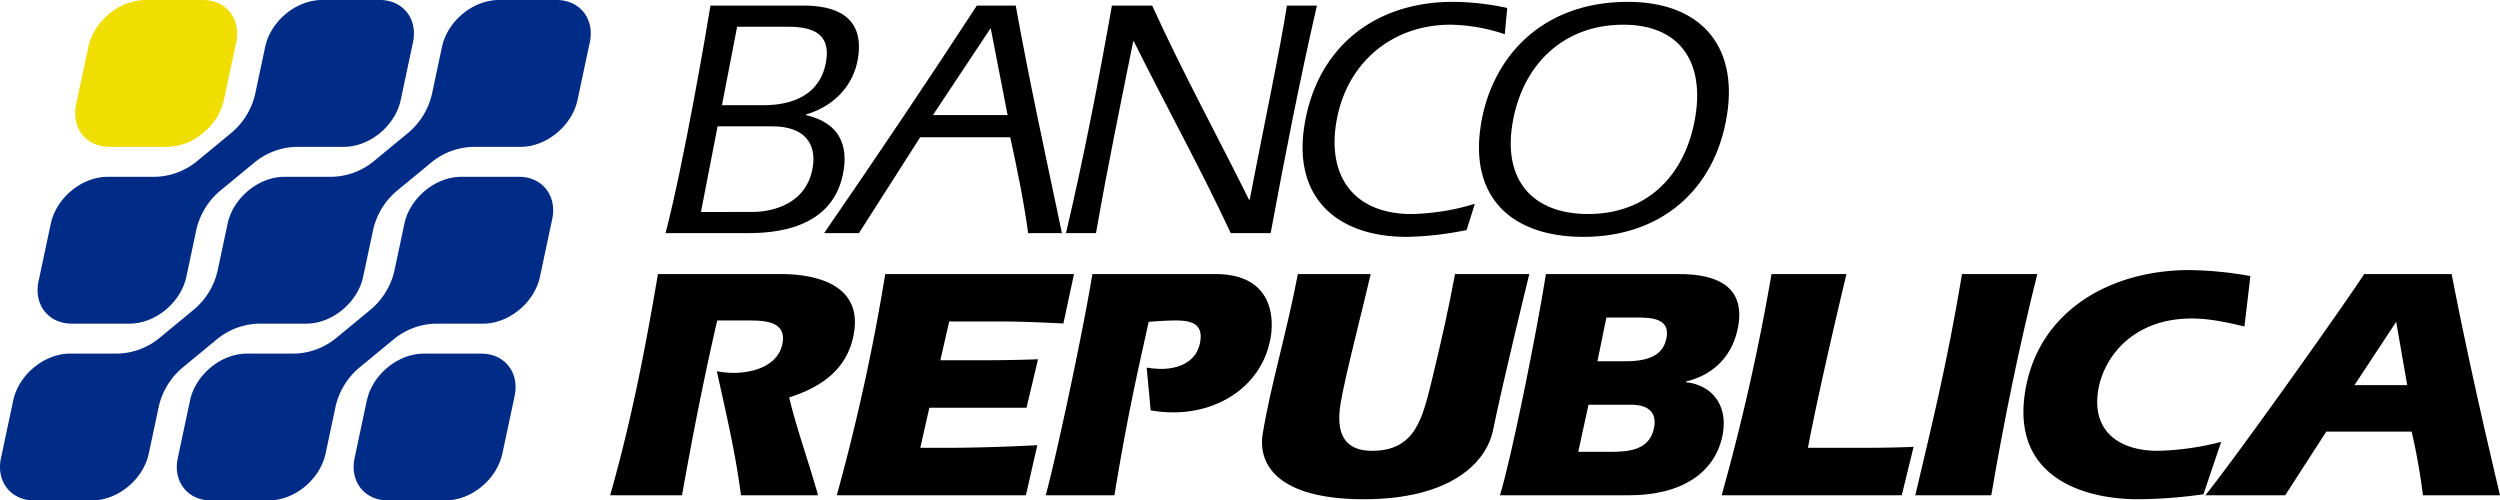
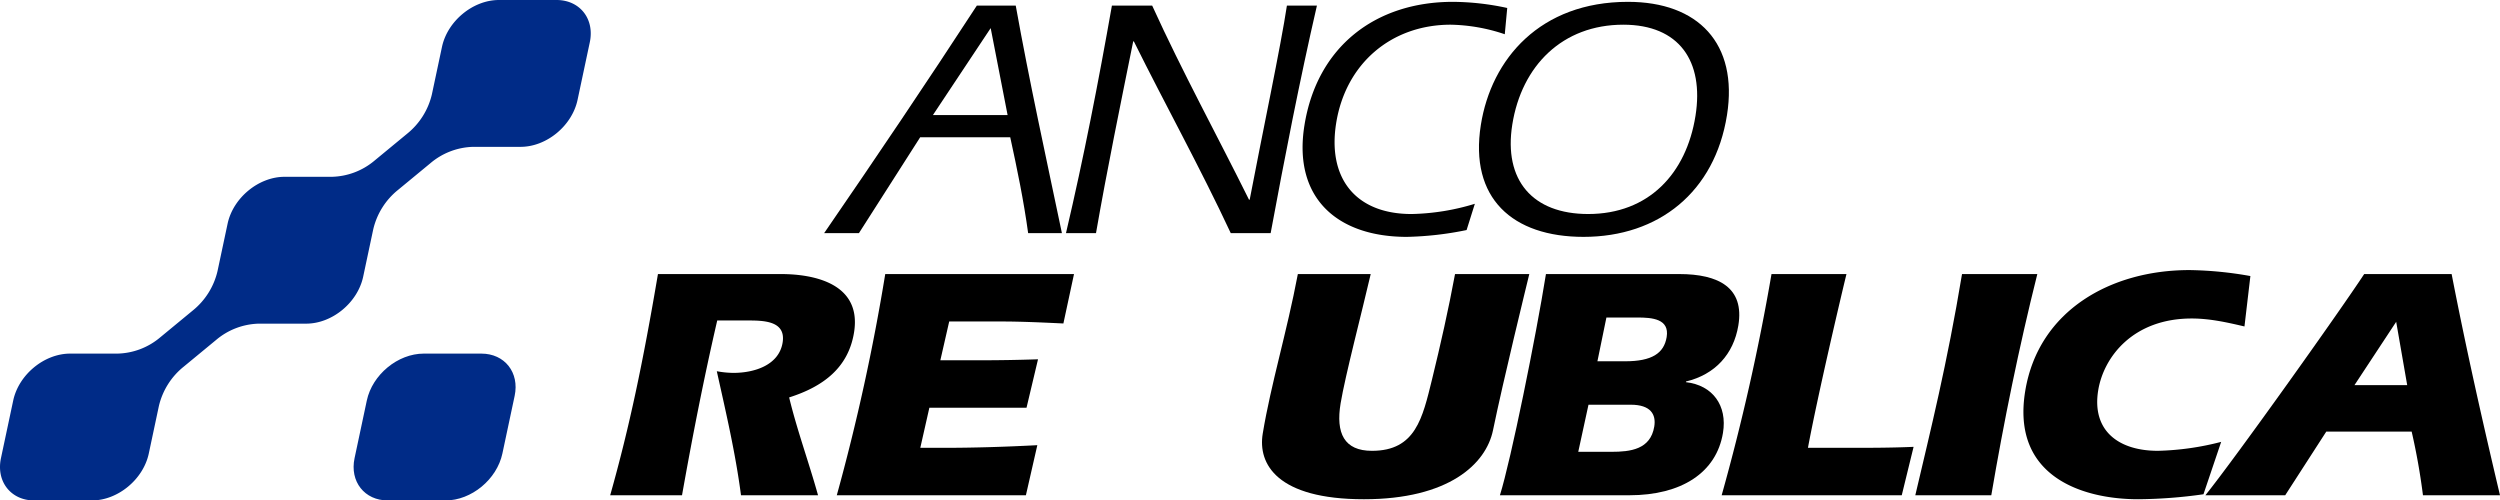
<svg xmlns="http://www.w3.org/2000/svg" id="Layer_17" data-name="Layer 17" width="828.314" height="165.811" viewBox="0 0 828.314 165.811">
  <defs>
    <style>
      .cls-1 {
        fill: #f0de00;
      }

      .cls-2 {
        fill: #002b87;
      }
    </style>
  </defs>
  <g>
-     <path class="cls-1" d="M486.121,445.628h19.083c8.596,0,17.046-6.969,18.873-15.565l4.056-19.083c1.644-7.735-3.294-14.006-11.029-14.006H498.022c-8.596,0-17.046,6.969-18.873,15.565l-4.056,19.083C473.448,439.358,478.386,445.628,486.121,445.628Z" transform="translate(-449.874 -396.975)" />
-     <path class="cls-2" d="M473.67,504.207h19.083c8.596,0,17.046-6.969,18.873-15.565l3.328-15.658a23.664,23.664,0,0,1,8.185-13.06l10.776-8.887a22.745,22.745,0,0,1,14.21-5.41H563.783c8.596,0,17.046-6.969,18.873-15.565l4.056-19.083c1.644-7.735-3.294-14.006-11.029-14.006H556.601c-8.596,0-17.046,6.969-18.873,15.565l-3.328,15.658a23.664,23.664,0,0,1-8.185,13.06l-10.776,8.887a22.745,22.745,0,0,1-14.21,5.41H485.57c-8.596,0-17.046,6.969-18.873,15.565L462.641,490.201C460.997,497.937,465.935,504.207,473.67,504.207Z" transform="translate(-449.874 -396.975)" />
    <path class="cls-2" d="M634.262,396.975H615.18c-8.596,0-17.046,6.969-18.873,15.565l-3.328,15.658a23.664,23.664,0,0,1-8.185,13.06l-10.776,8.887a22.745,22.745,0,0,1-14.21,5.41H544.149c-8.596,0-17.046,6.969-18.873,15.565L521.948,486.777a23.664,23.664,0,0,1-8.185,13.06l-10.776,8.887a22.745,22.745,0,0,1-14.21,5.41H473.119c-8.596,0-17.046,6.969-18.873,15.565l-4.056,19.083c-1.644,7.735,3.294,14.006,11.029,14.006h19.083c8.596,0,17.046-6.969,18.873-15.565l3.328-15.658a23.664,23.664,0,0,1,8.185-13.06l10.776-8.887a22.745,22.745,0,0,1,14.21-5.41h15.658c8.596,0,17.046-6.969,18.873-15.565l3.328-15.658a23.664,23.664,0,0,1,8.185-13.06l10.776-8.887a22.745,22.745,0,0,1,14.21-5.41h15.658c8.596,0,17.046-6.969,18.873-15.565l4.056-19.083C646.935,403.246,641.998,396.975,634.262,396.975Z" transform="translate(-449.874 -396.975)" />
-     <path class="cls-2" d="M621.811,455.554H602.728c-8.596,0-17.046,6.969-18.873,15.565L580.527,486.777a23.664,23.664,0,0,1-8.185,13.06l-10.776,8.887a22.745,22.745,0,0,1-14.21,5.41H531.698c-8.596,0-17.046,6.969-18.873,15.565l-4.056,19.083c-1.644,7.735,3.294,14.006,11.029,14.006h19.083c8.596,0,17.046-6.969,18.873-15.565l3.328-15.658a23.664,23.664,0,0,1,8.185-13.06l10.776-8.887a22.745,22.745,0,0,1,14.21-5.41h15.658c8.596,0,17.046-6.969,18.873-15.565L632.84,469.56C634.484,461.825,629.546,455.554,621.811,455.554Z" transform="translate(-449.874 -396.975)" />
    <path class="cls-2" d="M609.36,514.133H590.277c-8.596,0-17.046,6.969-18.873,15.565l-4.056,19.083c-1.644,7.735,3.294,14.006,11.029,14.006h19.083c8.596,0,17.046-6.969,18.873-15.565l4.056-19.083C622.033,520.404,617.095,514.133,609.36,514.133Z" transform="translate(-449.874 -396.975)" />
  </g>
  <g>
-     <path d="M716.231,398.827c9.268,0,20.236,2.826,17.927,17.406-1.468,9.268-8.193,16.049-17.195,18.648l-.036.226c9.266,2.147,14.1,8.024,12.471,18.31C726.248,473.309,705.761,474.213,697.51,474.213H670.385c6.007-22.943,13.643-67.587,14.878-75.386Zm-34.112,68.378H699.072c6.556,0,18.138-2.486,20.107-14.919,1.217-7.686-2.729-13.45-13.353-13.45H687.629Zm6.959-35.376h13.788c9.72,0,18.978-3.503,20.75-14.693,1.45-9.155-4.652-11.302-12.677-11.302H694.1Z" transform="translate(-449.874 -396.975)" />
    <path d="M754.752,442.454l-20.288,31.759H722.936c17.18-24.978,34.169-50.182,50.593-75.386h12.885c4.503,25.091,10.022,50.182,15.298,75.386H790.523c-1.464-10.737-3.642-21.248-5.933-31.759Zm28.966-7.346-5.607-28.821-19.144,28.821Z" transform="translate(-449.874 -396.975)" />
    <path d="M831.617,398.827c9.976,21.926,21.548,43.062,32.084,64.31h.227c4.025-21.135,10.352-51.086,12.333-64.31h9.945C880.424,423.918,875.528,449.122,870.875,474.213H857.653c-10.127-21.7-21.734-42.609-32.097-63.518h-.227c-4.216,20.909-8.598,42.157-12.321,63.518h-9.945c5.895-25.091,10.773-50.182,15.217-75.386Z" transform="translate(-449.874 -396.975)" />
    <path d="M935.795,473.196a108.214,108.214,0,0,1-19.797,2.26c-22.943,0-37.761-12.771-33.948-36.845,4.153-26.221,23.564-41.027,49.221-41.027a87.068,87.068,0,0,1,17.987,2.035l-.814,8.703a58.754,58.754,0,0,0-17.921-3.165c-19.666,0-34.817,12.884-37.95,32.663-2.9,18.31,6.54,30.064,24.963,30.064A76,76,0,0,0,938.53,464.493Z" transform="translate(-449.874 -396.975)" />
    <path d="M1022.07,435.107c-4.028,25.43-22.553,40.349-47.531,40.349-23.508,0-37.874-12.771-34.025-37.071,3.473-21.926,19.686-40.801,48.733-40.801C1012.529,397.584,1025.829,411.373,1022.07,435.107ZM950.93,438.272c-2.918,18.422,6.725,29.612,25.148,29.612,20.005,0,32.515-13.337,35.558-32.55,2.864-18.084-5.392-30.177-23.927-30.177C967.59,405.157,954.027,418.719,950.93,438.272Z" transform="translate(-449.874 -396.975)" />
  </g>
  <g>
    <path d="M687.511,503.16c-4.452,19.23-8.232,38.567-11.666,57.906H652.046c6.413-22.745,10.848-43.951,15.824-73.289h40.584c5.519,0,27.502.55,24.37,19.448-1.912,11.537-10.078,17.801-21.486,21.427,2.663,10.987,6.549,21.536,9.574,32.414H695.389c-1.827-13.954-4.99-27.47-8.021-41.095a31.041,31.041,0,0,0,5.543.55c6.668,0,15.001-2.418,16.258-9.999,1.22-7.362-6.482-7.362-11.771-7.362Z" transform="translate(-449.874 -396.975)" />
    <path d="M805.72,487.777l-3.518,16.372c-6.958-.33-13.917-.659-20.815-.659h-17.015l-2.936,12.855h13.107c6.438,0,12.779-.109,19.254-.329l-3.808,16.042H757.798l-3.008,13.295h7.588c10.347,0,20.749-.329,31.187-.879l-3.784,16.592H727.123A693.515,693.515,0,0,0,743.177,487.777Z" transform="translate(-449.874 -396.975)" />
-     <path d="M829.79,518.762a30.984,30.984,0,0,0,4.641.44c6.208,0,12.012-2.418,13.105-9.011.983-5.934-2.858-7.032-8.146-7.032-2.99,0-5.901.22-8.926.439-3.706,16.812-6.81,29.997-11.363,57.467H796.338c3.103-11.098,11.982-52.192,15.479-73.289h40.699c18.855,0,19.495,14.175,18.384,20.877-2.586,15.603-16.55,24.942-32.186,24.942a42.718,42.718,0,0,1-7.593-.659Z" transform="translate(-449.874 -396.975)" />
    <path d="M904.025,487.777c-2.826,12.196-8.464,33.732-9.976,42.853-1.639,9.89,1.19,15.713,10.387,15.713,14.486,0,16.749-10.878,19.896-23.624,2.85-11.647,5.47-23.294,7.63-34.941h24.603c-1.091,4.505-8.531,34.832-12.025,51.753-2.317,11.208-14.709,22.854-42.762,22.854-28.742,0-35.204-11.646-33.529-21.756,2.731-16.481,7.949-33.403,11.633-52.852Z" transform="translate(-449.874 -396.975)" />
    <path d="M946.837,561.066c3.672-11.757,11.868-52.192,15.249-73.289h44.148c13.107,0,21.673,4.505,19.597,17.031-1.584,9.56-7.754,16.262-17.333,18.569l-.036.22c8.803.989,13.787,7.691,12.275,16.812-2.185,13.186-13.771,20.657-31.016,20.657ZM972.79,546.672h11.037c6.208,0,12.889-.769,14.145-8.351.674-4.065-1.213-7.252-7.766-7.252H976.181Zm6.35-29.996h9.198c8.852,0,12.853-2.638,13.745-8.021,1.001-6.043-4.789-6.482-9.732-6.482H982.119Z" transform="translate(-449.874 -396.975)" />
    <path d="M1020.306,561.066a726.433,726.433,0,0,0,16.514-73.289h24.834c-1.795,7.362-9.557,40.325-12.761,57.576h12.877c7.358,0,14.716,0,22.128-.329l-3.923,16.042Z" transform="translate(-449.874 -396.975)" />
    <path d="M1084.462,561.066c5.081-21.646,10.527-43.402,15.48-73.289h24.947c-6.112,24.394-11.092,48.896-15.25,73.289Z" transform="translate(-449.874 -396.975)" />
    <path d="M1179.94,560.736a160.2,160.2,0,0,1-21.657,1.648c-18.05,0-42.141-7.252-37.388-35.93,4.425-26.701,28.472-39.996,54.34-39.996a123.169,123.169,0,0,1,20.251,1.978l-1.963,16.702c-5.645-1.319-11.404-2.638-17.498-2.638-19.429,0-29.13,12.746-30.951,23.734-2.221,13.404,6.67,20.107,19.777,20.107a91.236,91.236,0,0,0,20.956-2.967Z" transform="translate(-449.874 -396.975)" />
    <path d="M1220.635,539.969l-13.614,21.097h-26.442c10.293-12.855,44.161-60.434,52.614-73.289h28.972c4.774,24.613,10.274,49.006,16.022,73.289H1252.664a213.758,213.758,0,0,0-3.746-21.097Zm26.808-15.383-3.65-20.987-13.826,20.987Z" transform="translate(-449.874 -396.975)" />
  </g>
</svg>